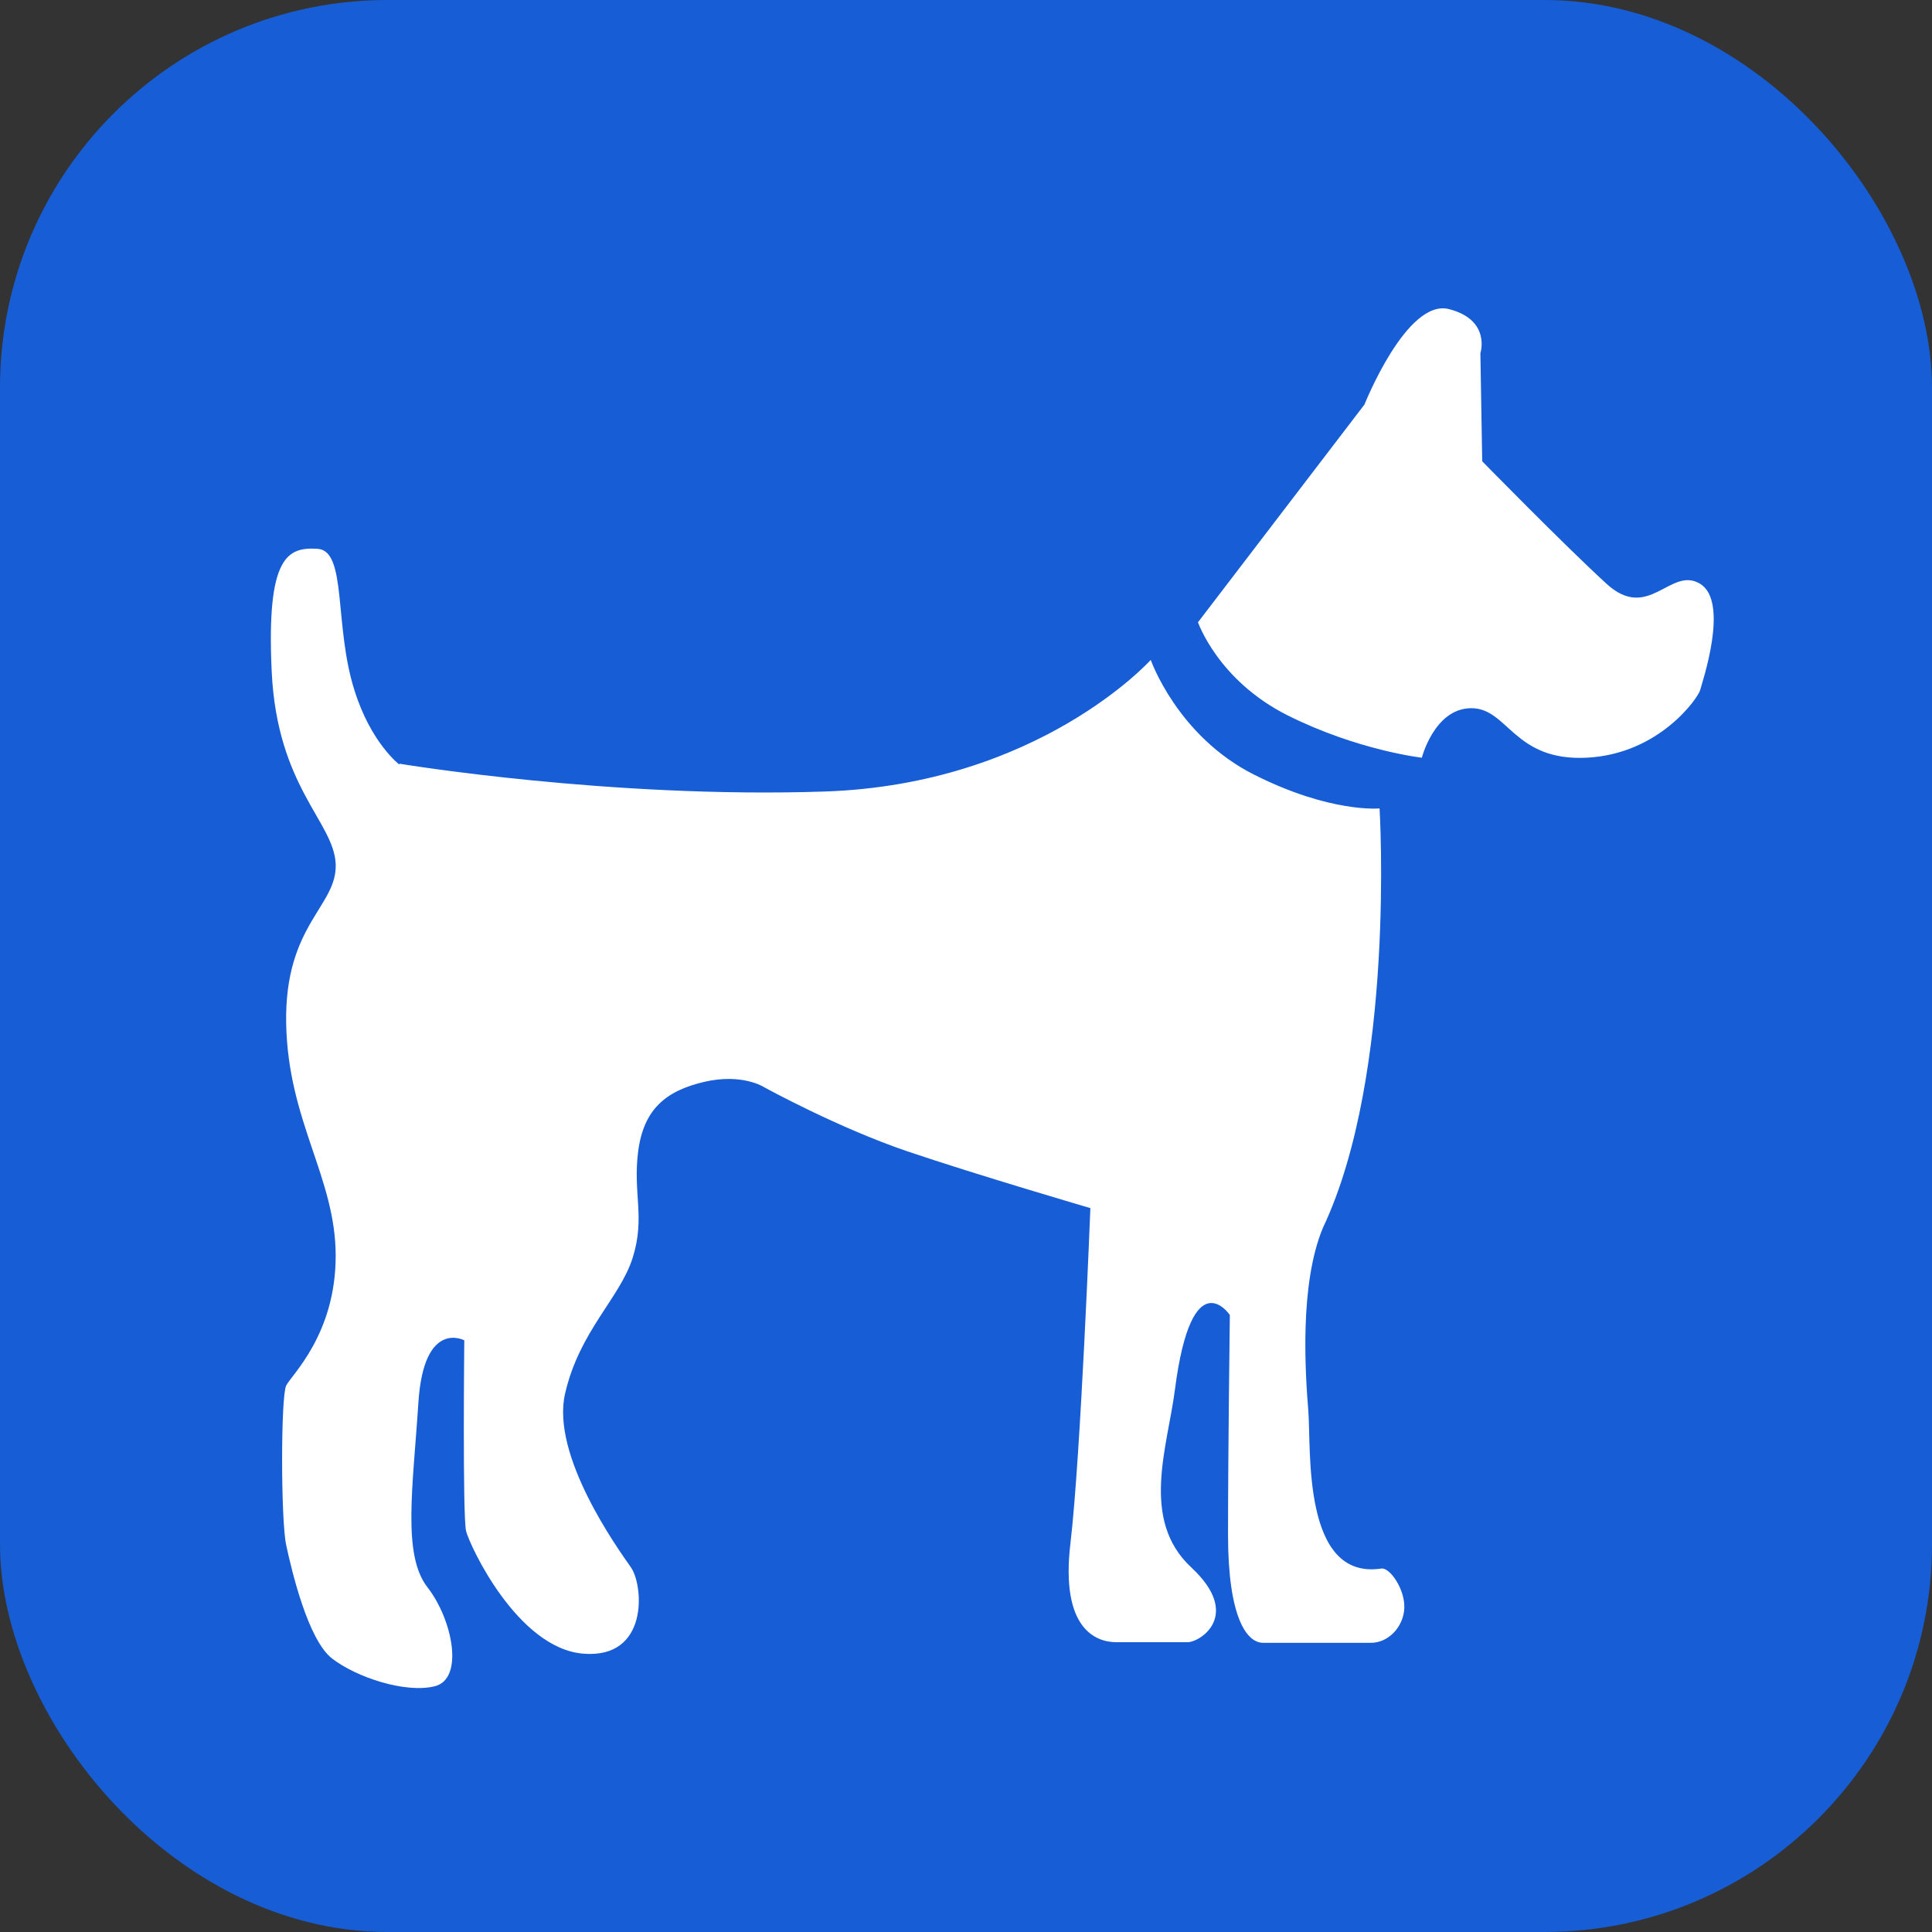
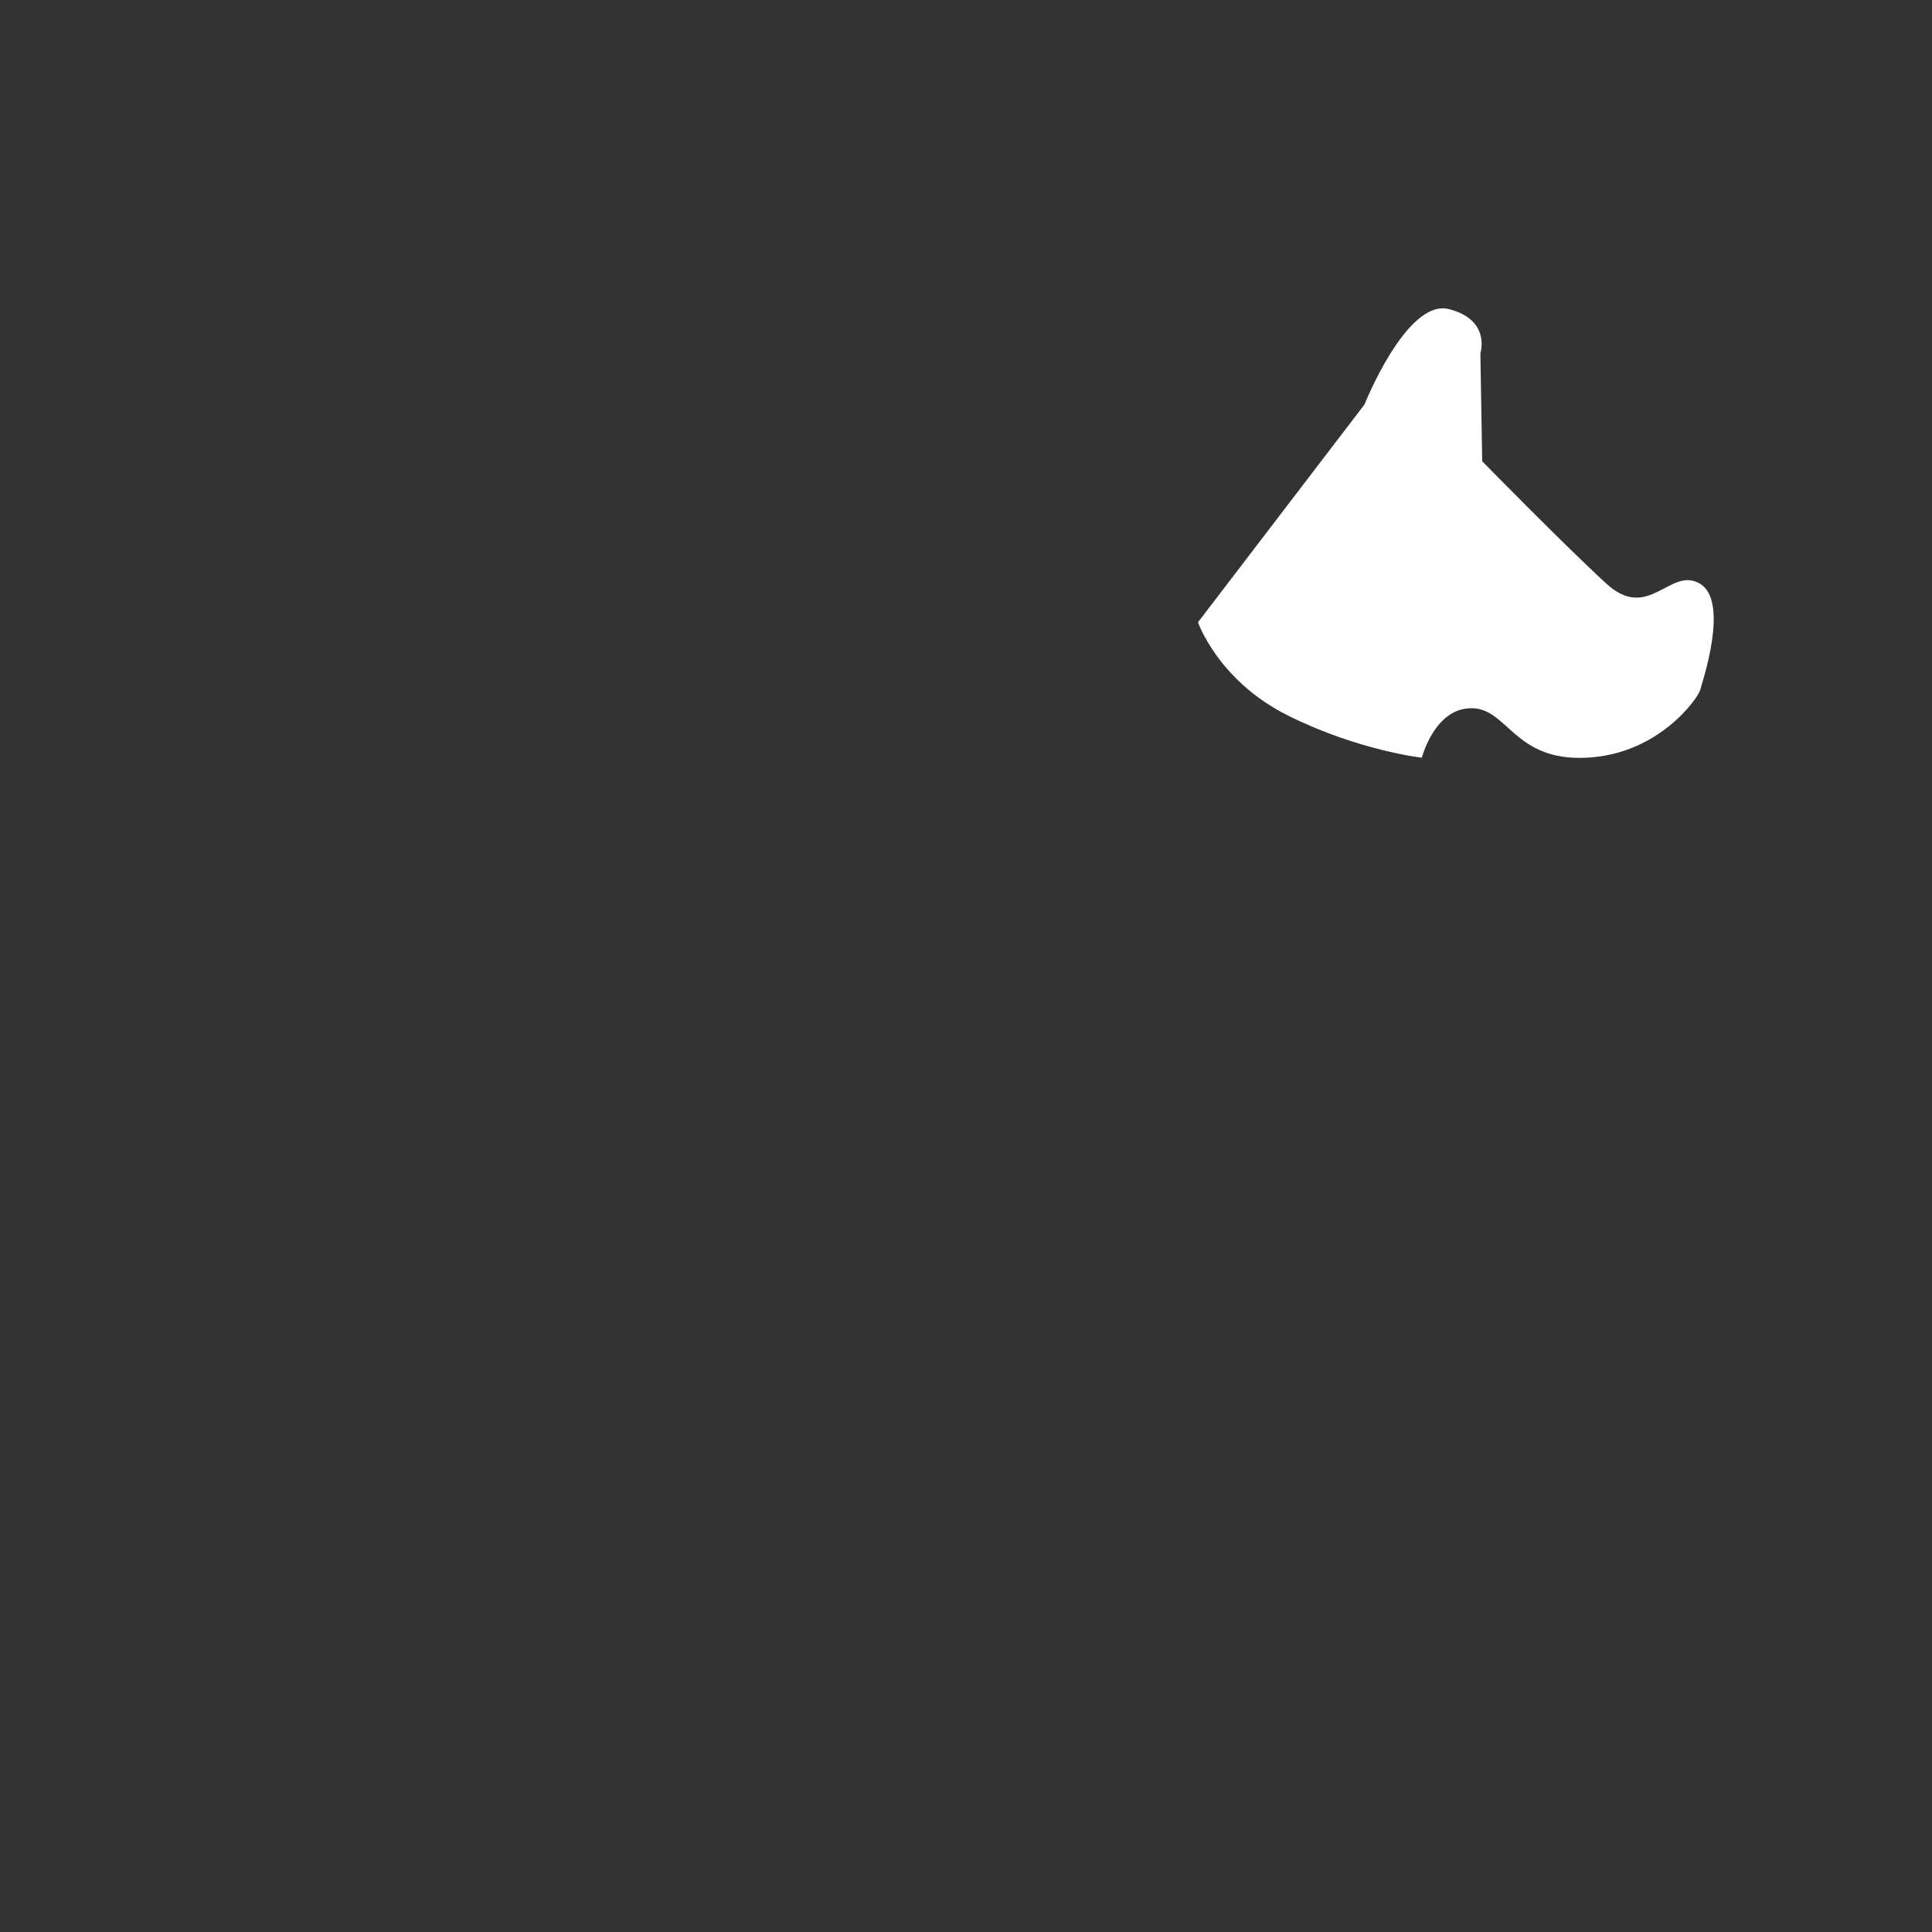
<svg xmlns="http://www.w3.org/2000/svg" id="a" viewBox="0 0 32 32">
  <rect x="0" y="0" width="32" height="32" fill="#333333" stroke="none" />
  <defs>
    <style>.b{fill:#fff;}.c{fill:#165dd6;}</style>
  </defs>
-   <rect class="c" x="0" width="32" height="32" rx="6.42" ry="6.42" />
-   <path class="b" d="M6.62,12.65s3.49,.58,7.04,.46,5.4-2.18,5.4-2.18c0,0,.44,1.26,1.71,1.9,1.27,.64,2.08,.56,2.08,.56,0,0,.27,4.4-.94,6.95-.39,.94-.29,2.41-.24,3.03s-.11,2.81,1.21,2.61c.14-.02,.39,.34,.38,.65s-.26,.58-.55,.58h-1.79c-.27,0-.58-.42-.58-1.79s.03-3.64,.03-3.64c0,0-.63-.93-.91,1.24-.12,.94-.58,2.15,.27,2.94s.15,1.24-.06,1.24h-1.18c-.33,0-.93-.21-.76-1.64,.17-1.43,.33-5.55,.33-5.55,0,0-1.88-.55-3.03-.94-1.15-.39-2.37-1.06-2.37-1.06,0,0-.36-.24-1-.09s-1,.46-1.09,1.15c-.09,.7,.12,1.09-.09,1.76s-.88,1.21-1.12,2.25c-.24,1.03,.88,2.58,1.09,2.88s.3,1.52-.79,1.43c-1.09-.09-1.88-1.79-1.94-2.03s-.03-3.16-.03-3.16c0,0-.67-.36-.76,1.03-.09,1.4-.27,2.52,.15,3.06s.61,1.52,.12,1.64-1.3-.15-1.7-.46-.67-1.46-.76-1.88-.09-2.46,0-2.64,.82-.85,.82-2.15-.79-2.22-.82-3.85c-.03-1.64,.85-1.94,.82-2.64-.03-.7-.97-1.27-1.06-3.19s.27-2.06,.76-2.03,.27,1.27,.61,2.34c.27,.87,.74,1.23,.74,1.23Z" />
  <path class="b" d="M19.84,10.3s.33,.97,1.49,1.55,2.22,.7,2.22,.7c0,0,.21-.82,.82-.82s.7,.88,1.91,.82,1.85-1,1.88-1.12,.49-1.46,0-1.76-.85,.64-1.55,0c-.7-.64-2.06-2.03-2.06-2.03l-.03-1.79s.18-.55-.52-.73-1.4,1.58-1.4,1.58l-2.76,3.61Z" />
</svg>